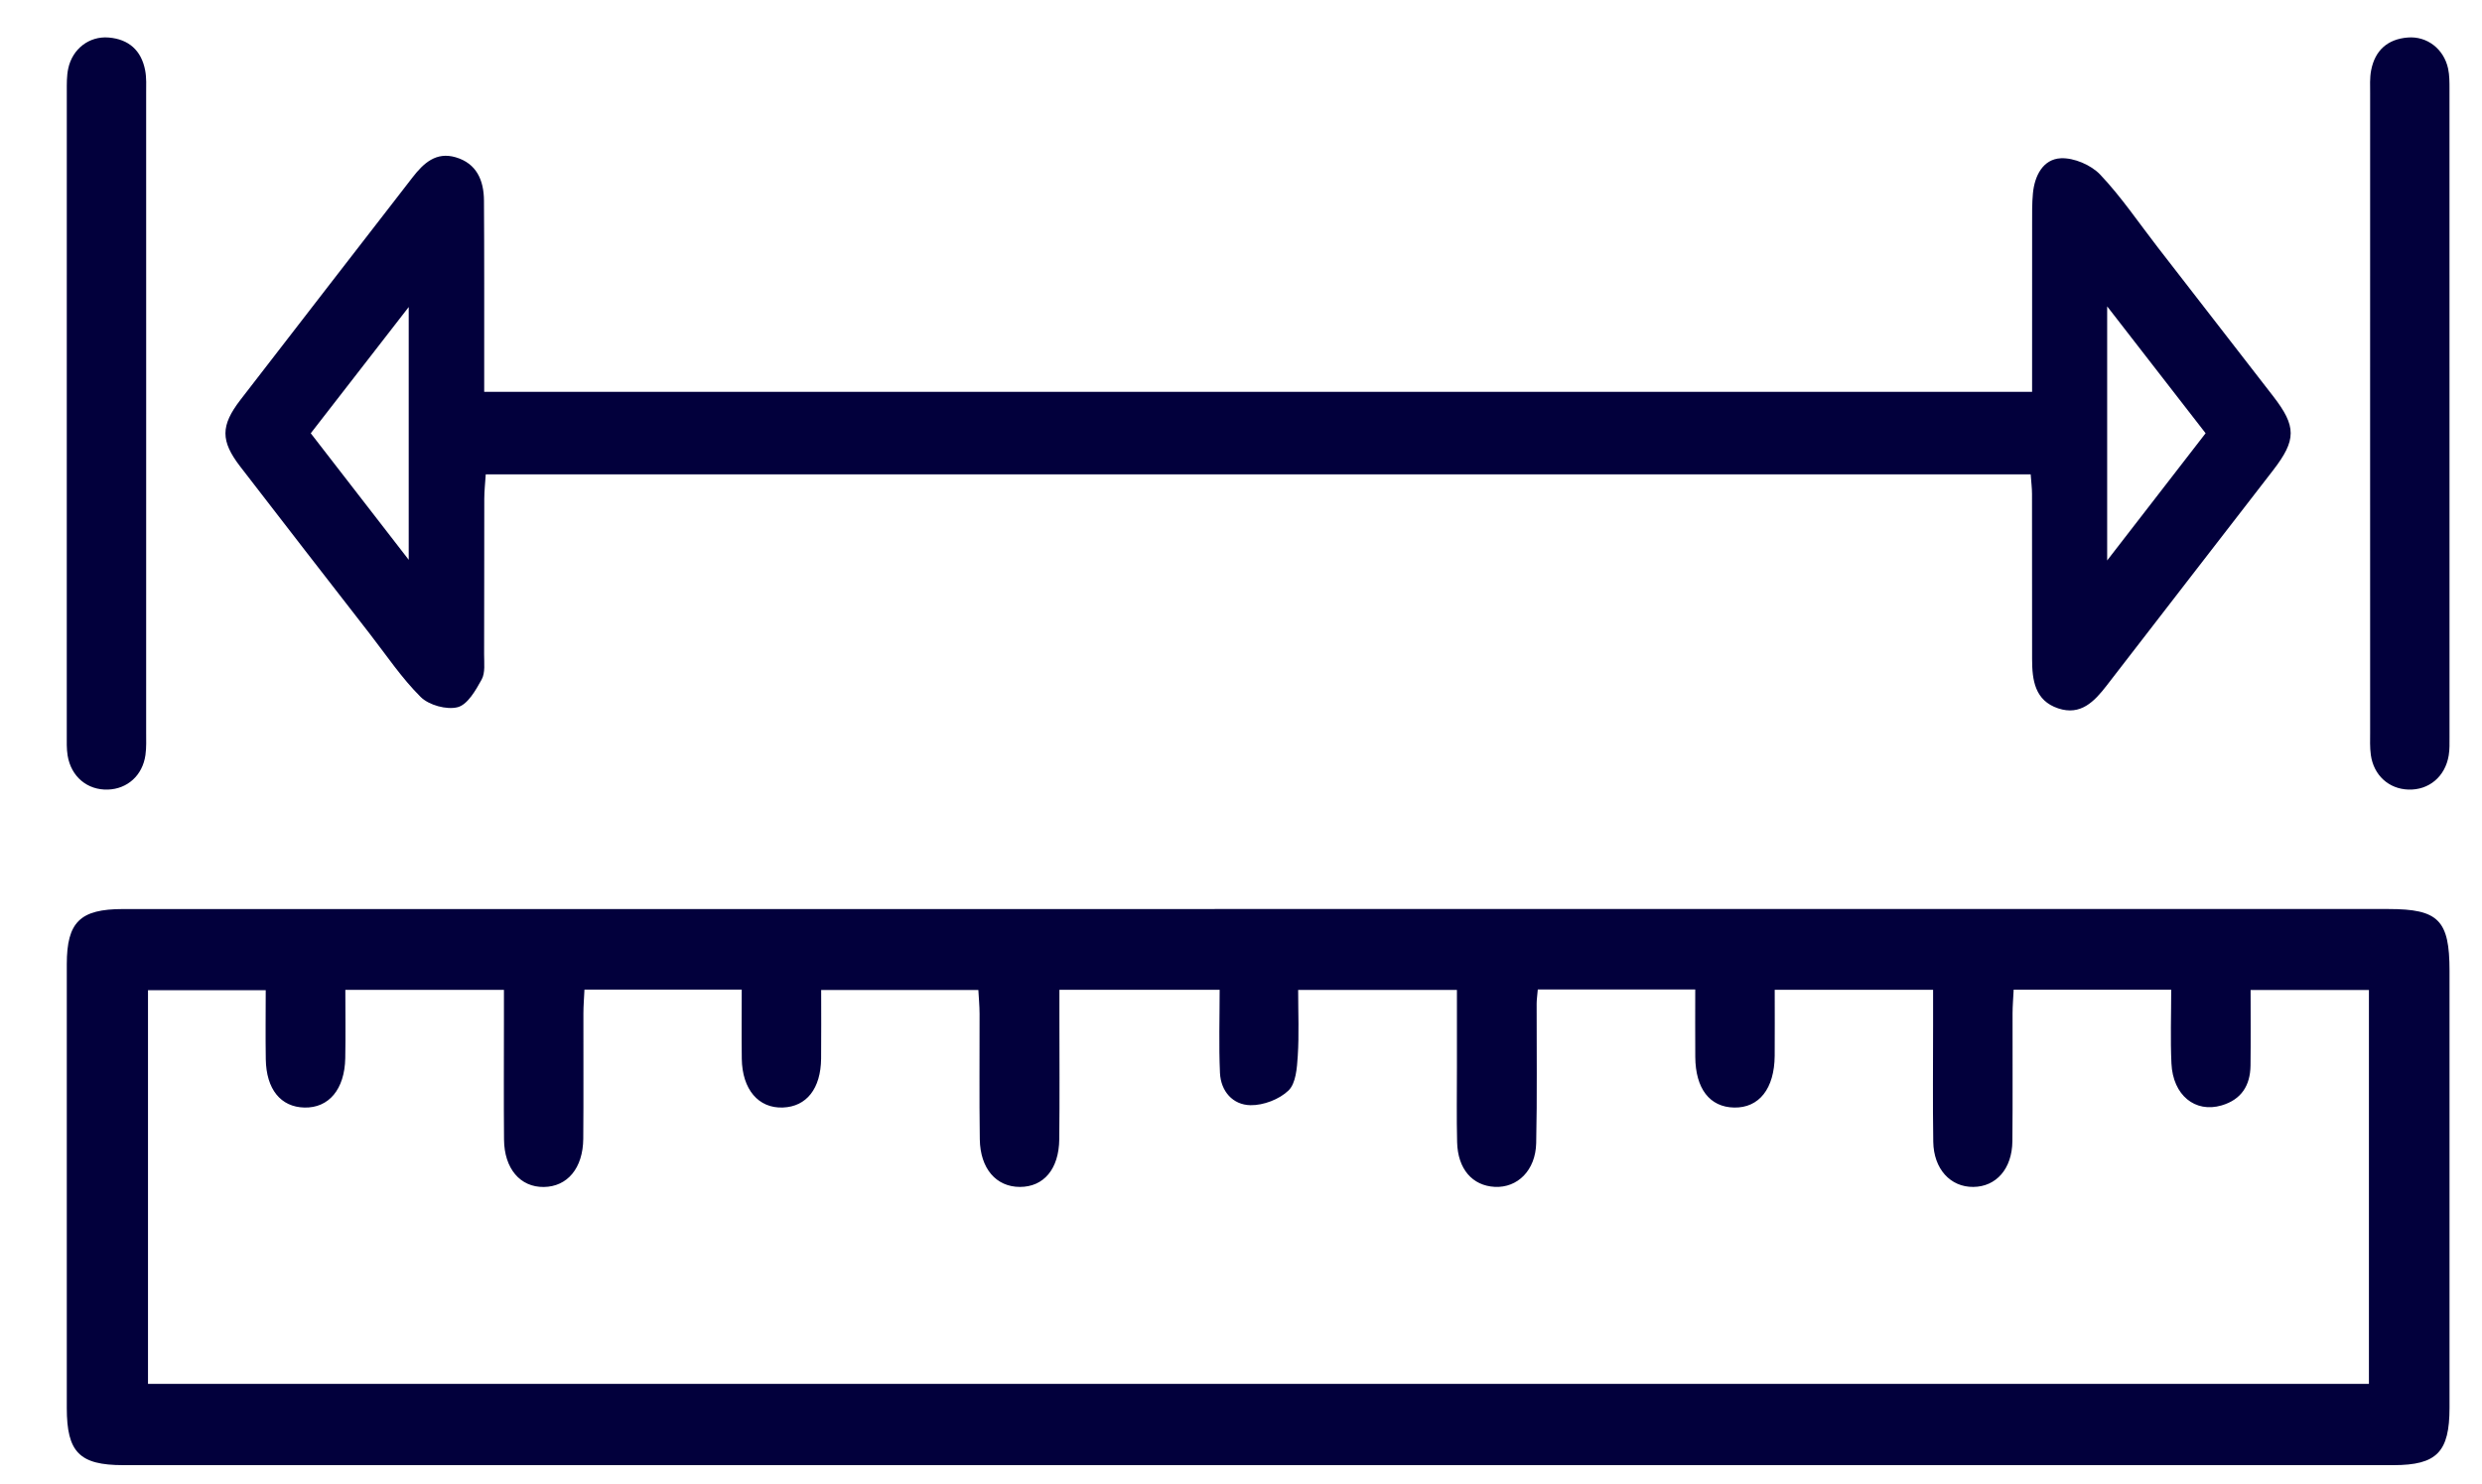
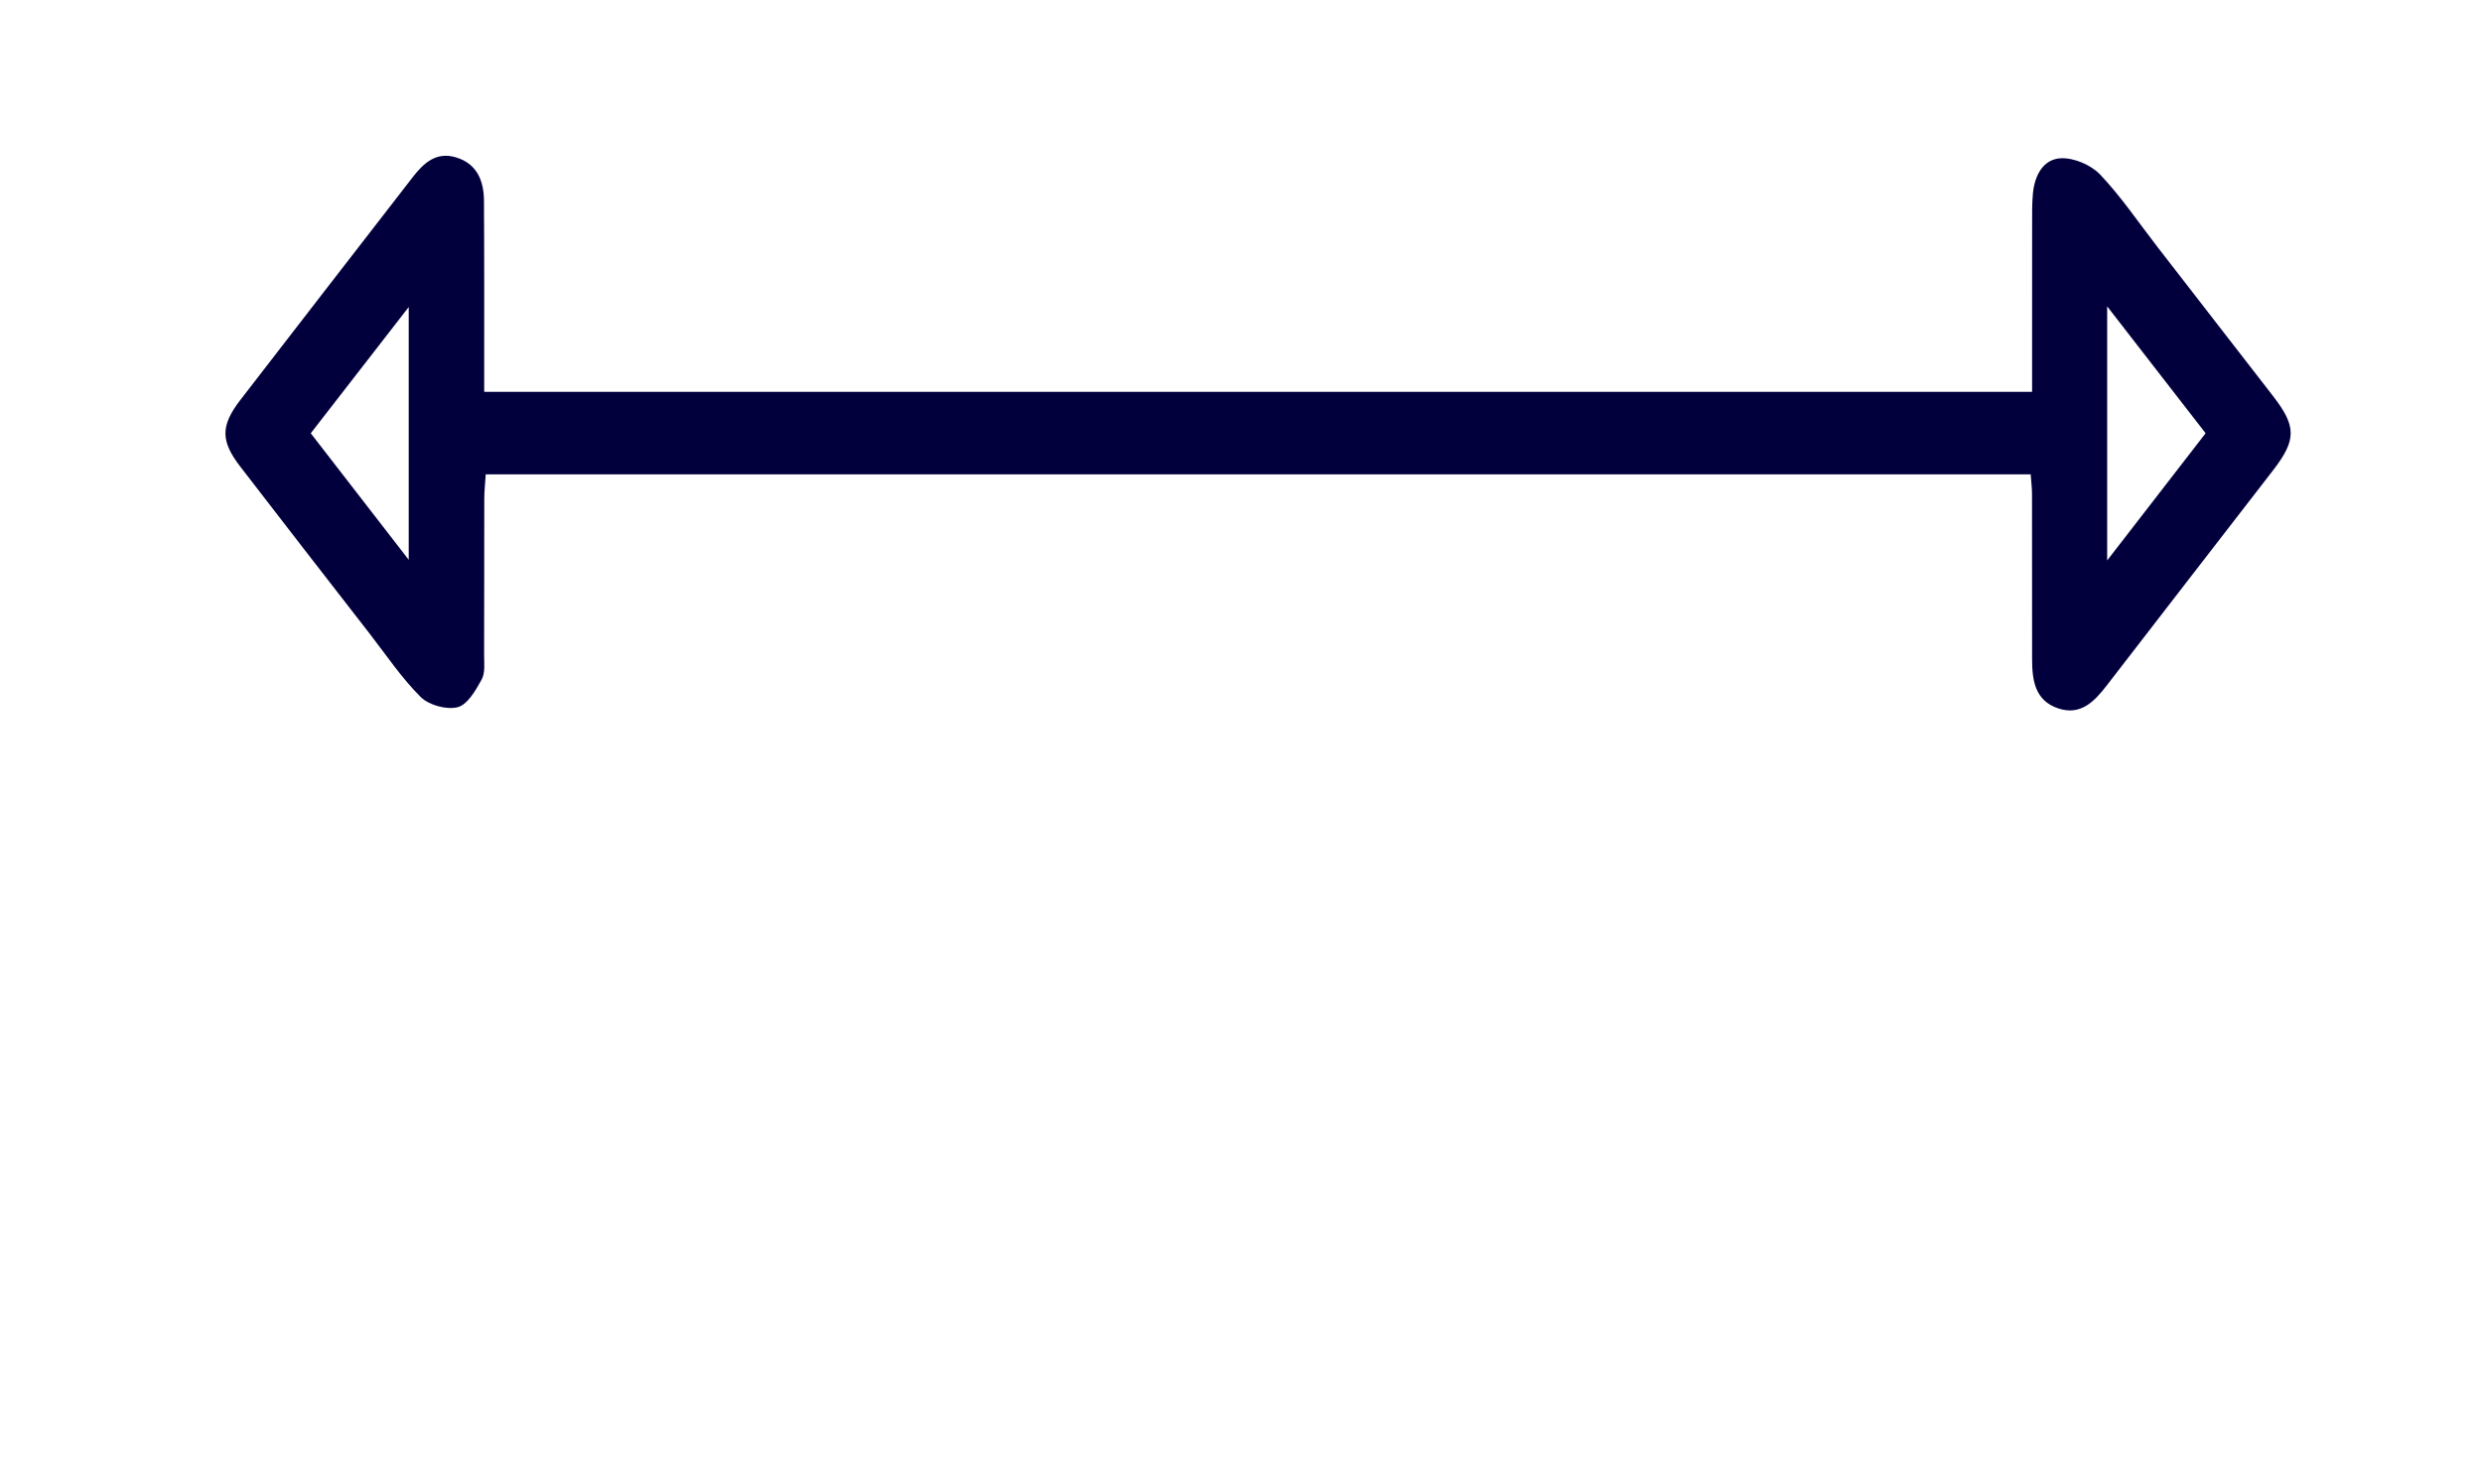
<svg xmlns="http://www.w3.org/2000/svg" id="Layer_1" viewBox="0 0 87.512 52.349">
  <defs>
    <style>.cls-1{fill:#02003c;stroke-width:0px;}</style>
  </defs>
  <g id="VmaUth.tif">
-     <path class="cls-1" d="m44.355,32.056c13.286-0,26.573-0,39.859 0,1.766 0,2.153.392,2.153,2.179 0,5.135.001,10.27-0,15.405-0,1.563-.444,2.027-1.977,2.027-26.682.002-53.364.002-80.046 0-1.544-0-1.989-.458-1.989-2.015-.001-5.217-.002-10.434 0-15.651.001-1.484.467-1.944,1.977-1.944,13.341-.001,26.682-.001,40.023-.001Zm9.865,2.84c-.019.23-.04.365-.04.5-.004,1.639.021,3.279-.016,4.917-.022.96-.659,1.581-1.459,1.541-.79-.04-1.305-.628-1.329-1.574-.022-.874-.006-1.748-.007-2.623-0-.918-0-1.836-0-2.748h-5.598c0,.812.035,1.574-.014,2.331-.027.421-.065.964-.327,1.216-.323.312-.885.526-1.339.518-.625-.01-1.048-.493-1.077-1.14-.043-.968-.011-1.939-.011-2.93h-5.65c0,.34 0.0.633-0.0.926-0,1.448.011,2.896-.005,4.344-.011,1.052-.549,1.683-1.389,1.682-.833-.001-1.398-.642-1.413-1.681-.022-1.475-.004-2.95-.008-4.426-.001-.286-.029-.572-.043-.837h-5.542c0,.844.006,1.632-.002,2.419-.011,1.058-.513,1.694-1.348,1.725-.861.033-1.434-.638-1.449-1.72-.011-.808-.002-1.616-.002-2.439h-5.545c-.014.304-.037.57-.037.836-.004,1.475.008,2.951-.005,4.426-.01,1.036-.56,1.689-1.392,1.699-.831.01-1.394-.647-1.402-1.674-.012-1.393-.003-2.787-.003-4.18-0-.368-0-.736-0-1.097h-5.592c0,.838.012,1.625-.003,2.412-.021,1.094-.58,1.757-1.438,1.738-.837-.018-1.348-.645-1.364-1.706-.013-.81-.002-1.62-.002-2.432h-4.151v13.883h78.307v-13.89h-4.172c0,.926.008,1.795-.003,2.664-.009.701-.32,1.2-1.021,1.406-.932.273-1.715-.359-1.767-1.48-.04-.86-.008-1.723-.008-2.603h-5.555c-.015.307-.038.573-.039.838-.004,1.503.009,3.005-.006,4.508-.01.972-.572,1.606-1.381,1.611-.805.006-1.394-.633-1.409-1.594-.021-1.366-.006-2.732-.006-4.098-0-.423-0-.847-0-1.26h-5.584c0,.809.005,1.568-.001,2.327-.009,1.157-.548,1.842-1.429,1.826-.861-.016-1.363-.665-1.371-1.786-.006-.782-.001-1.564-.001-2.378h-5.549Z" />
    <path class="cls-1" d="m71.649,13.818c0-2.011-.001-3.972.001-5.933 0-.355-.005-.711.028-1.064.058-.624.356-1.208.982-1.24.461-.023,1.067.235,1.389.575.748.789,1.363,1.705,2.032,2.568,1.356,1.749,2.713,3.496,4.067,5.247.825,1.066.826,1.54-.004,2.616-1.953,2.53-3.914,5.054-5.864,7.586-.439.569-.92,1.071-1.711.807-.824-.275-.92-.998-.92-1.74-.001-1.94.001-3.879-.003-5.819-0-.214-.028-.428-.047-.693H17.127c-.018.287-.051.574-.052.86-.005,1.83.001,3.661-.006,5.491-.001.299.045.645-.087.885-.209.38-.497.885-.846.975-.388.1-1.012-.072-1.302-.359-.673-.668-1.211-1.474-1.797-2.229-1.524-1.964-3.051-3.926-4.566-5.897-.698-.908-.697-1.44.007-2.355,2.017-2.619,4.047-5.228,6.068-7.844.389-.503.831-.911,1.52-.709.742.217.993.817.998,1.525.013,1.94.007,3.879.008,5.819 0.0.293 0.0.587 0.0.928h54.576Zm-57.238,5.924v-8.915c-1.222,1.574-2.318,2.987-3.454,4.452,1.128,1.457,2.235,2.888,3.454,4.462Zm63.356-4.464c-1.136-1.465-2.237-2.884-3.471-4.474v8.96c1.232-1.592,2.338-3.022,3.471-4.486Z" />
-     <path class="cls-1" d="m5.154,14.594c0,3.738 0,7.476-.001,11.215-0.0.273.013.549-.025.817-.101.717-.634,1.195-1.323,1.218-.722.024-1.299-.453-1.421-1.201-.039-.24-.03-.49-.03-.735-.001-7.558-.002-15.117.001-22.675 0-.272-.006-.551.05-.814.147-.695.739-1.151,1.423-1.096.713.058,1.156.457,1.29,1.158.051.265.035.543.035.816.002,3.766.001,7.531.001,11.297Z" />
-     <path class="cls-1" d="m83.567,14.594c0-3.766-.001-7.531.001-11.297 0-.272-.016-.551.035-.816.134-.701.577-1.101,1.29-1.158.683-.055,1.273.402,1.424,1.096.051.237.049.488.049.732.002,7.613.002,15.226.001,22.839-0.0.218.007.44-.029.653-.125.747-.7,1.225-1.422,1.201-.689-.023-1.222-.502-1.323-1.218-.038-.268-.025-.545-.025-.817-.001-3.738-.001-7.476-.001-11.215Z" />
  </g>
</svg>